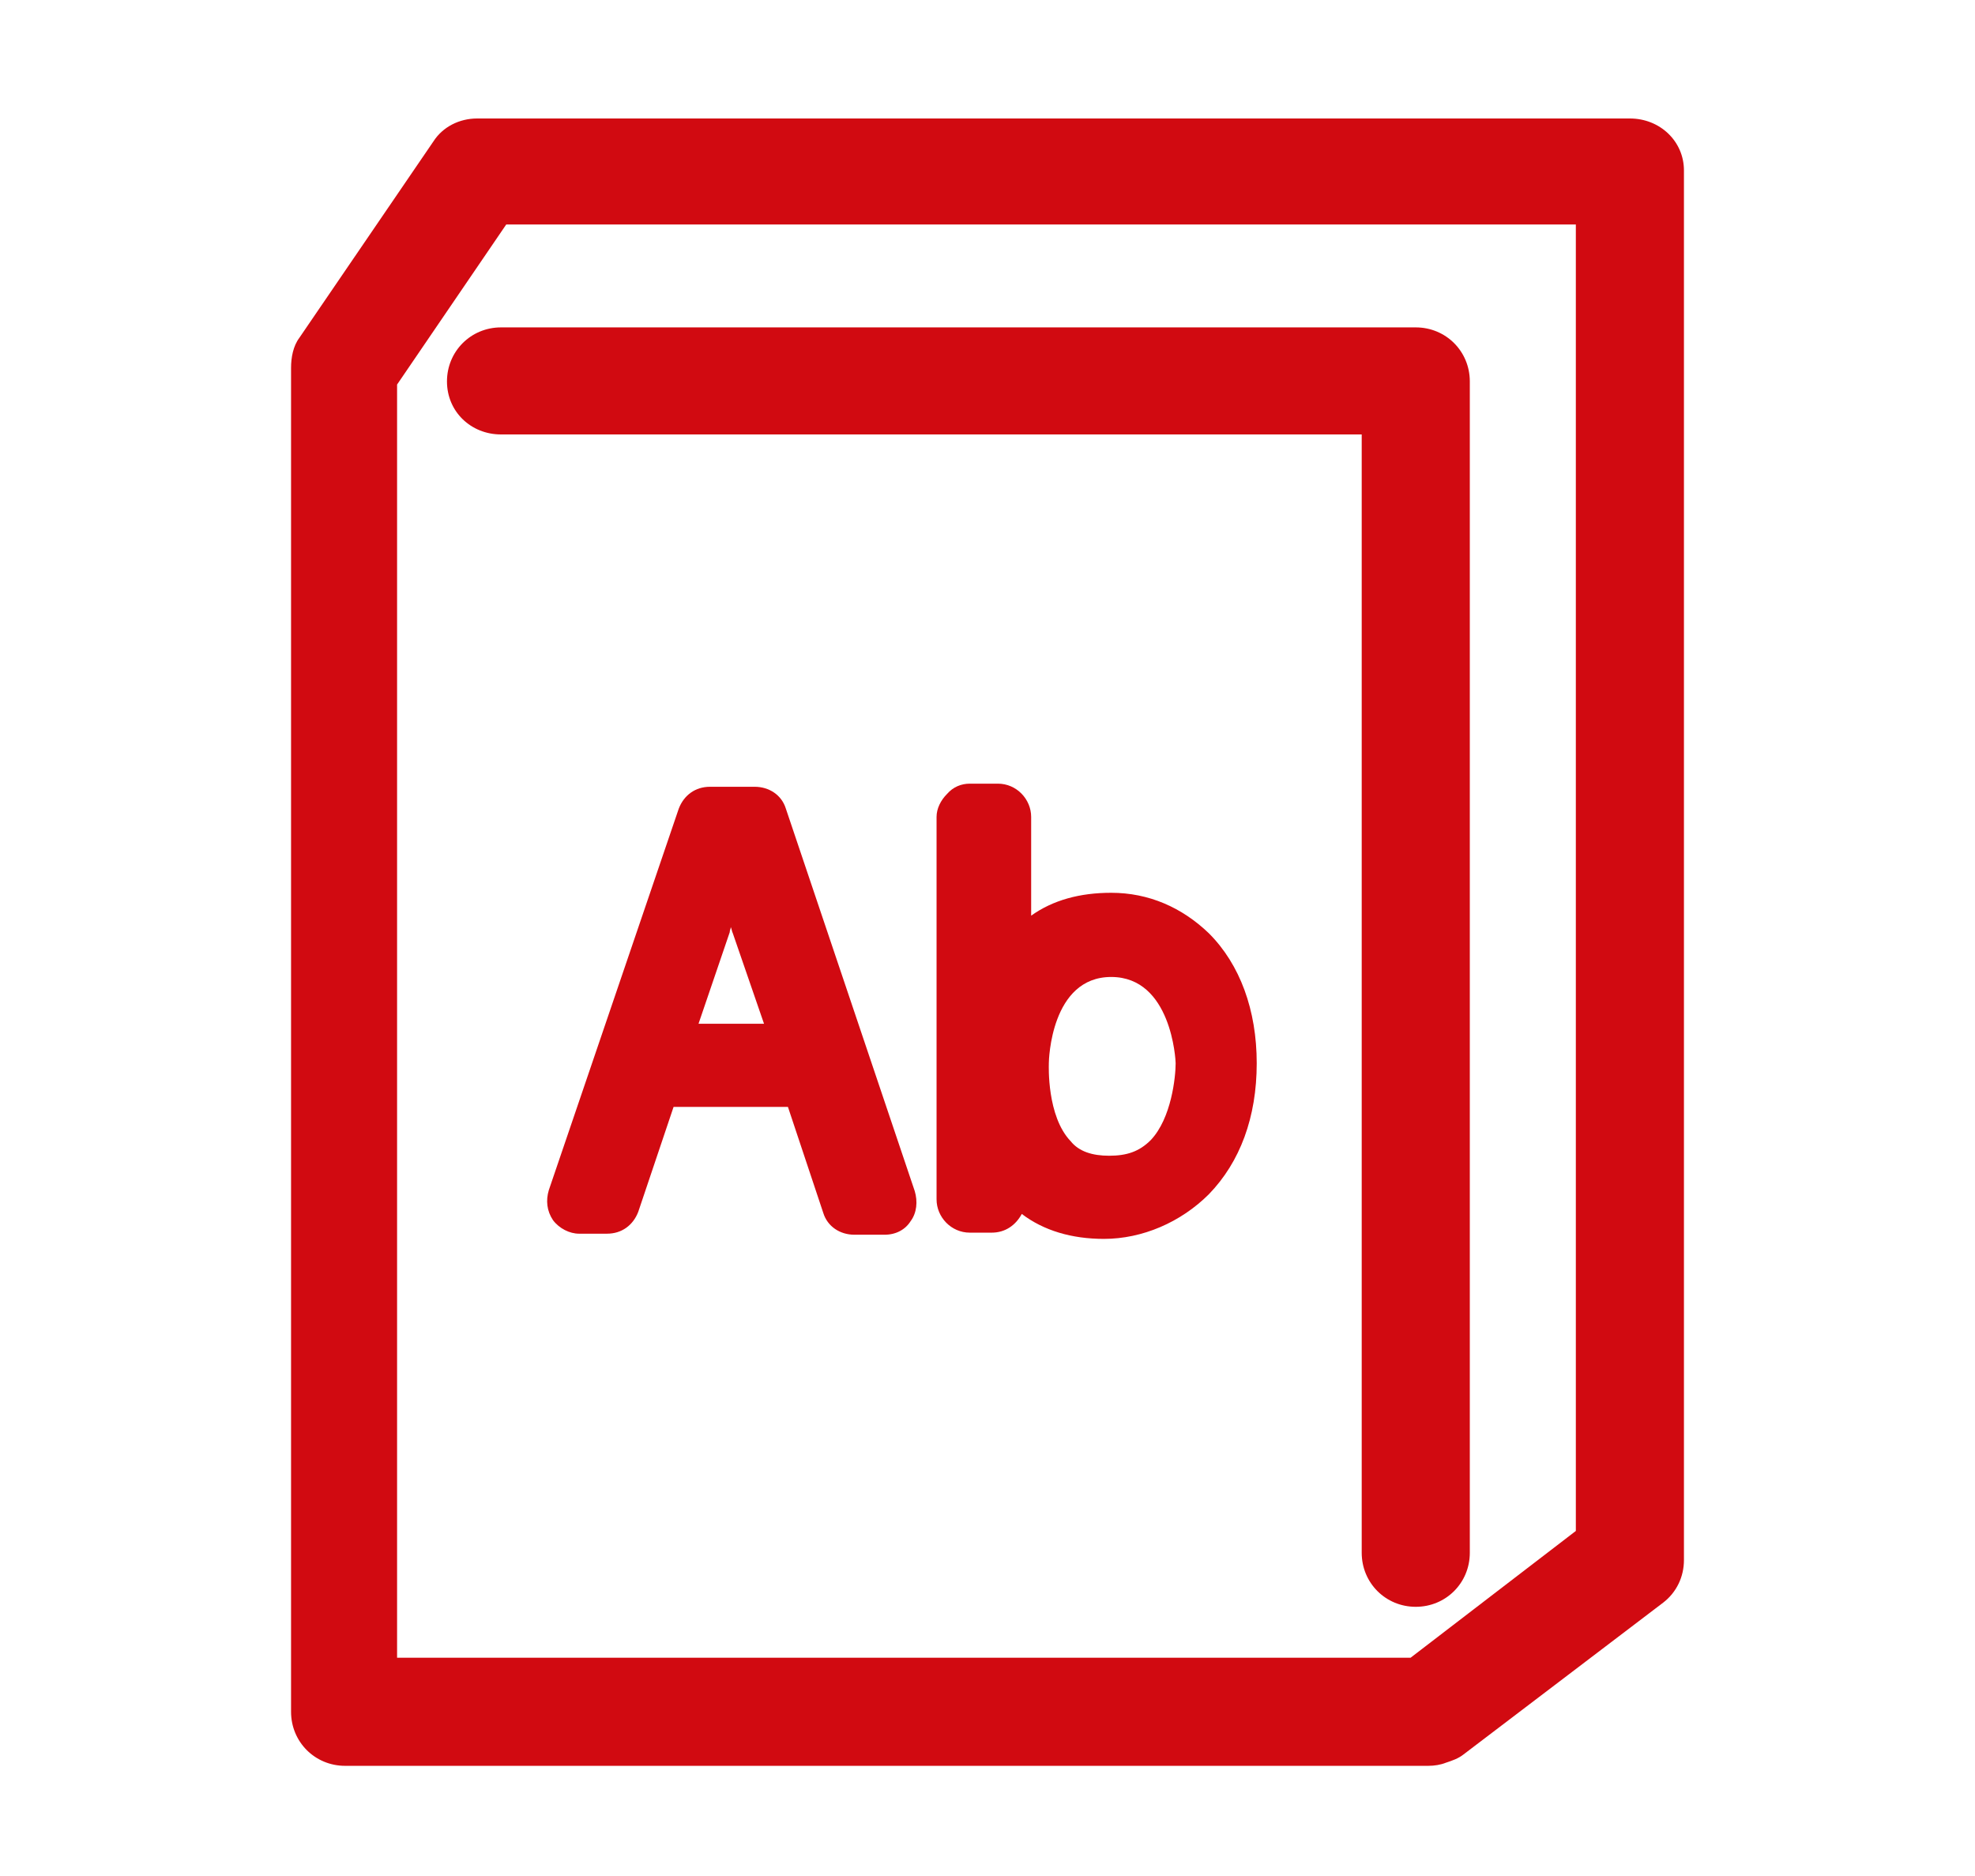
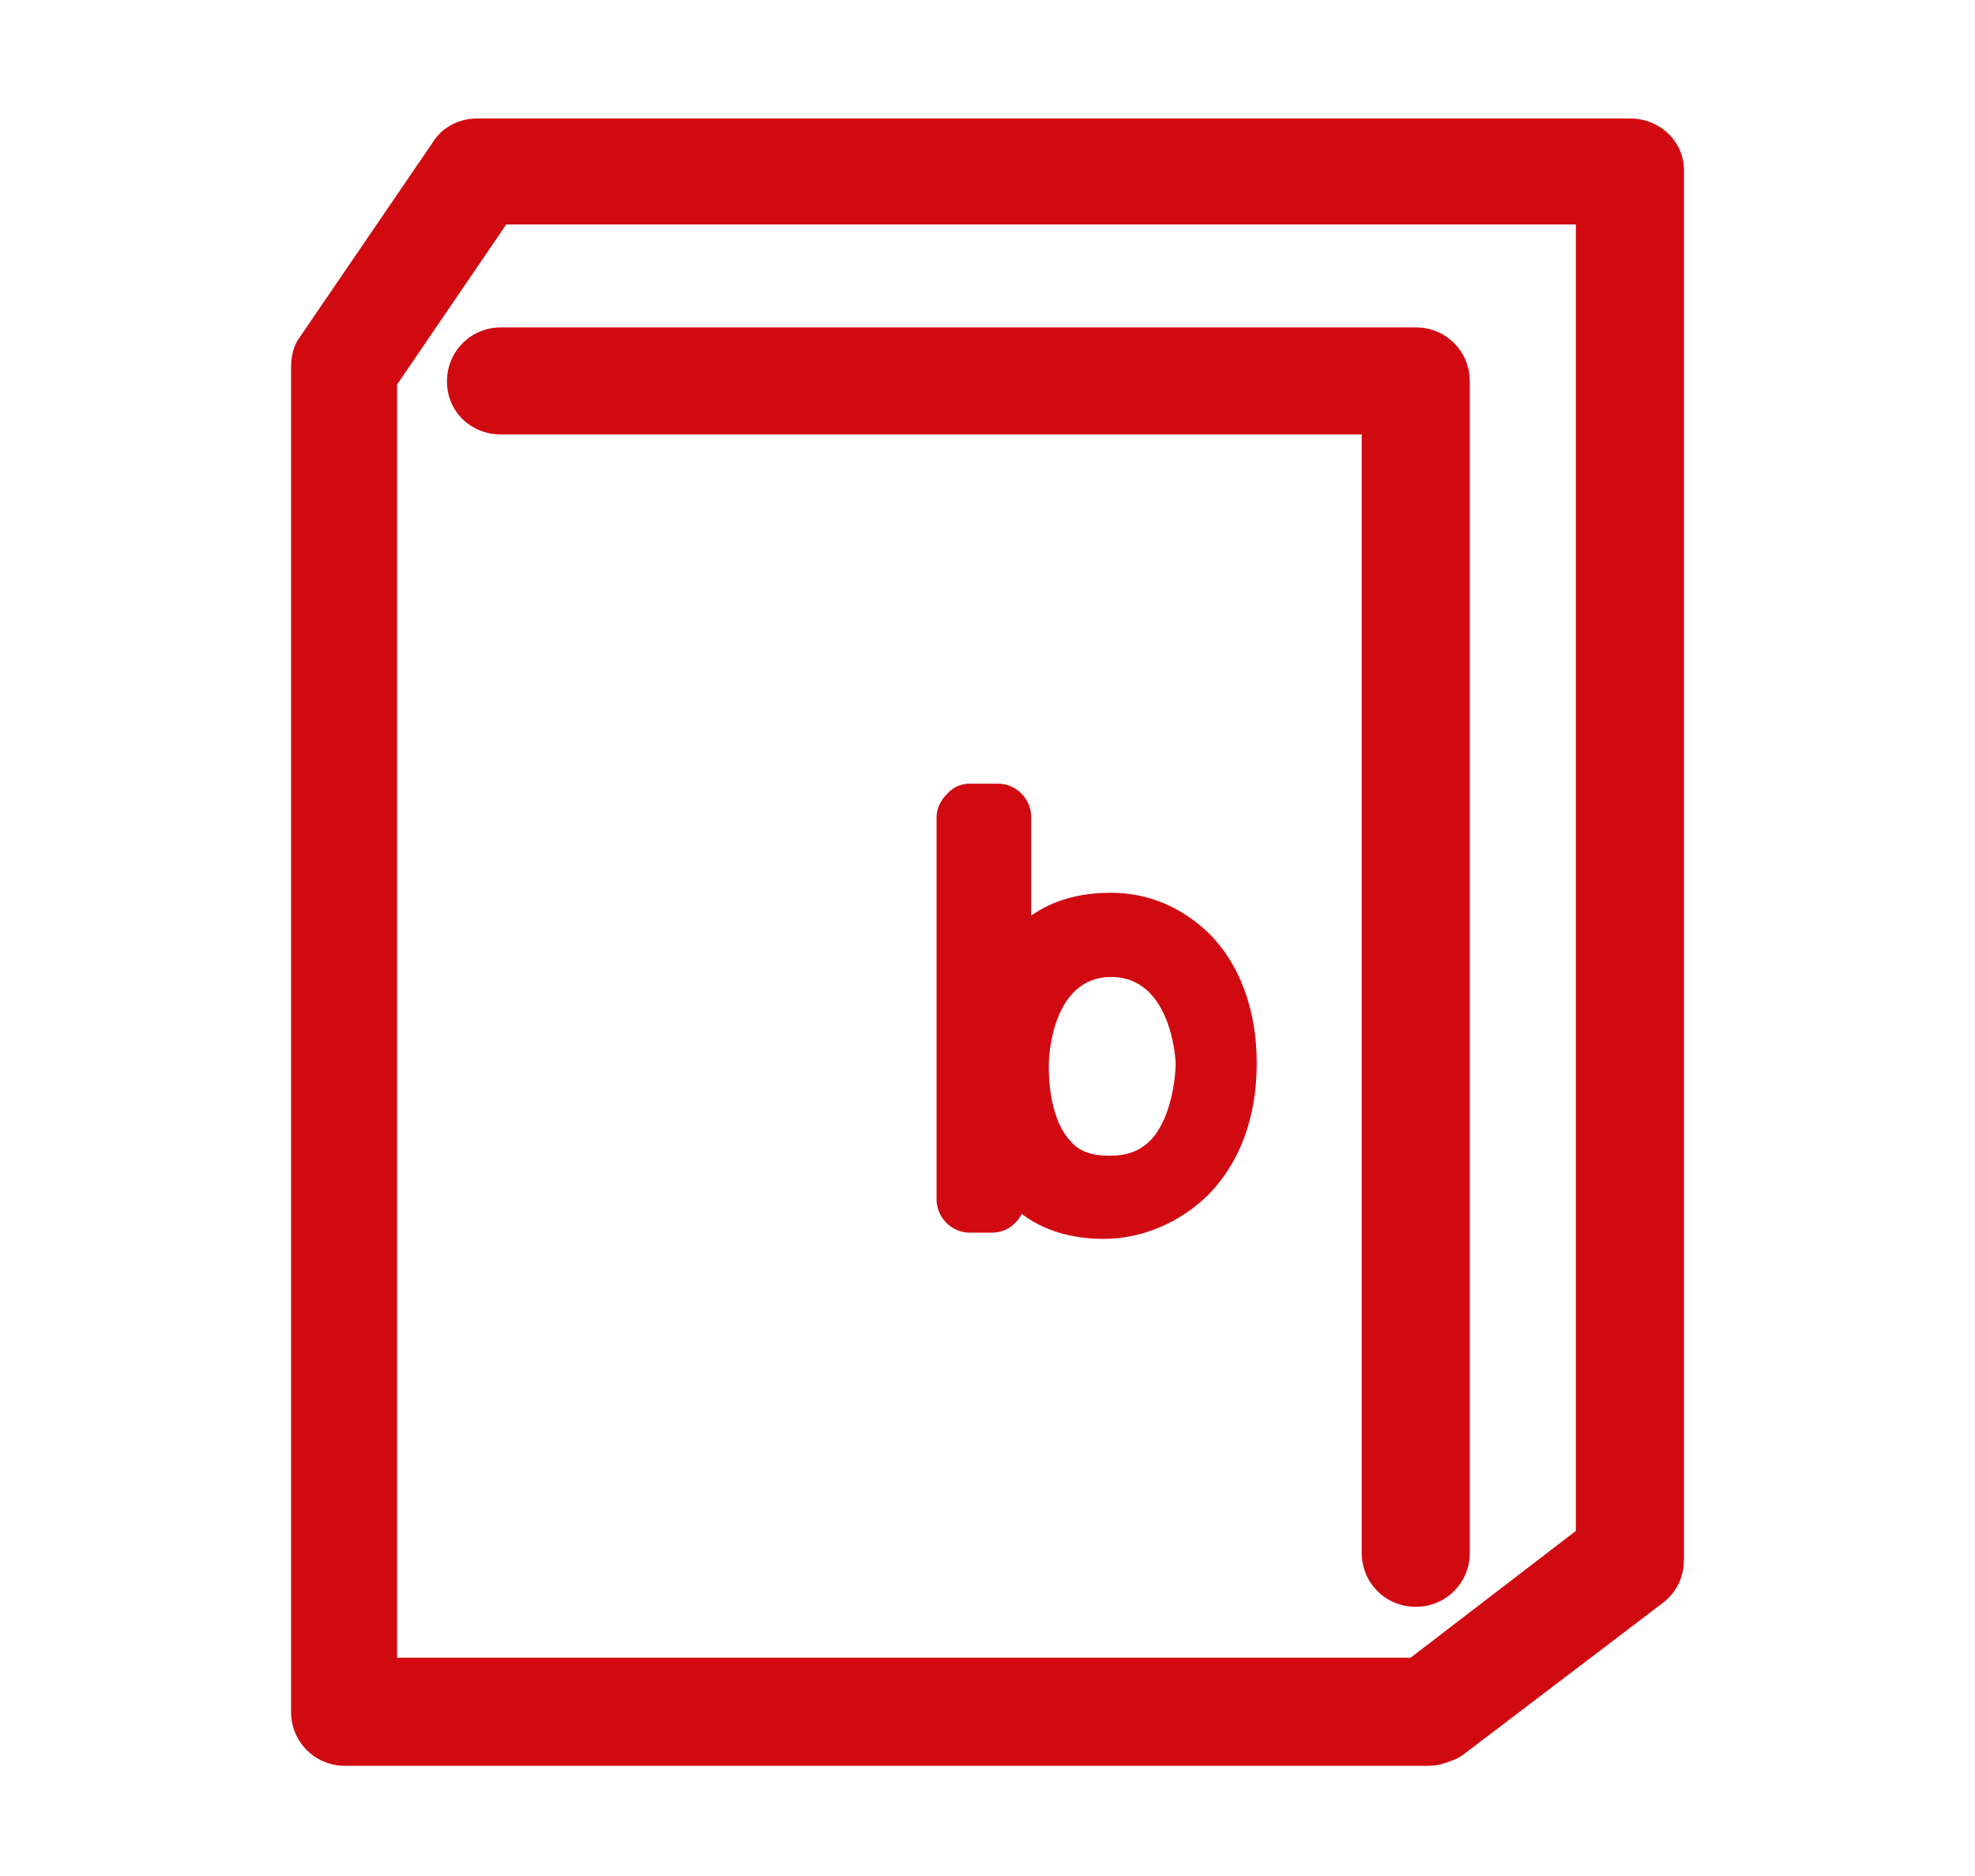
<svg xmlns="http://www.w3.org/2000/svg" version="1.1" id="Layer_1" x="0px" y="0px" viewBox="0 0 190 180.5" style="enable-background:new 0 0 190 180.5;" xml:space="preserve">
  <style type="text/css">
	.st0{fill:#D10A11;}
</style>
  <g>
    <path class="st0" d="M48.2,41.8H131v107.6c0,2.9,2.3,5.2,5.2,5.2s5.2-2.3,5.2-5.2V36.7c0-2.9-2.3-5.2-5.2-5.2h-88   c-2.9,0-5.2,2.3-5.2,5.2C43,39.6,45.3,41.8,48.2,41.8z" />
    <path class="st0" d="M156.8,11.4H45.9c-1.7,0-3.3,0.8-4.2,2.2L28.8,32.5c-0.6,0.8-0.8,1.9-0.8,2.9v119.5c0,0.1,0,0.2,0,0.3v9.5   c0,2.9,2.3,5.2,5.2,5.2h104.2c0.6,0,1.2-0.1,1.7-0.3c0.6-0.2,1.2-0.4,1.7-0.8l19.2-14.6c1.3-1,2-2.5,2-4.1V16.4   C162,13.6,159.7,11.4,156.8,11.4z M38.2,154.6V37l10.5-15.4h102.9v125.7l-15.9,12.2H38.2v-4.7C38.2,154.8,38.2,154.7,38.2,154.6z" />
-     <path class="st0" d="M75.6,77.8c-0.4-1.3-1.6-2.1-3-2.1h-4.3c-1.4,0-2.5,0.8-3,2.1l-12.5,36.7c-0.3,1-0.2,2,0.4,2.9   c0.6,0.8,1.6,1.3,2.5,1.3h2.7c1.4,0,2.5-0.8,3-2.1l3.4-10.1h11l3.4,10.2c0.4,1.3,1.6,2.1,3,2.1h2.9c1.1,0,2-0.5,2.5-1.3   c0.6-0.8,0.7-1.9,0.4-2.9L75.6,77.8z M73.5,98.5h-6.3l3-8.8c0-0.2,0.1-0.3,0.1-0.5c0.1,0.2,0.1,0.4,0.2,0.6L73.5,98.5z" />
    <path class="st0" d="M106.9,85.9c-3,0-5.6,0.7-7.7,2.2v-9.5c0-1.7-1.4-3.2-3.2-3.2h-2.7c-0.8,0-1.6,0.3-2.2,1c-0.6,0.6-1,1.4-1,2.2   v36.8c0,1.7,1.4,3.2,3.2,3.2h2.1c1.3,0,2.3-0.7,2.9-1.8c2.1,1.6,4.8,2.4,7.9,2.4c3.7,0,7.4-1.6,10.1-4.3c3-3.1,4.6-7.4,4.6-12.6   c0-5.1-1.6-9.5-4.6-12.5C113.7,87.3,110.5,85.9,106.9,85.9z M113.1,102.3c0,1.3-0.4,5.3-2.4,7.4l0,0c-1.1,1.1-2.3,1.5-4,1.5   c-1.6,0-2.9-0.4-3.7-1.4c-2.3-2.4-2.1-7.3-2.1-7.4v-0.1c0-0.3,0.2-8.3,6-8.3C112.7,94,113.1,102,113.1,102.3z" />
  </g>
</svg>